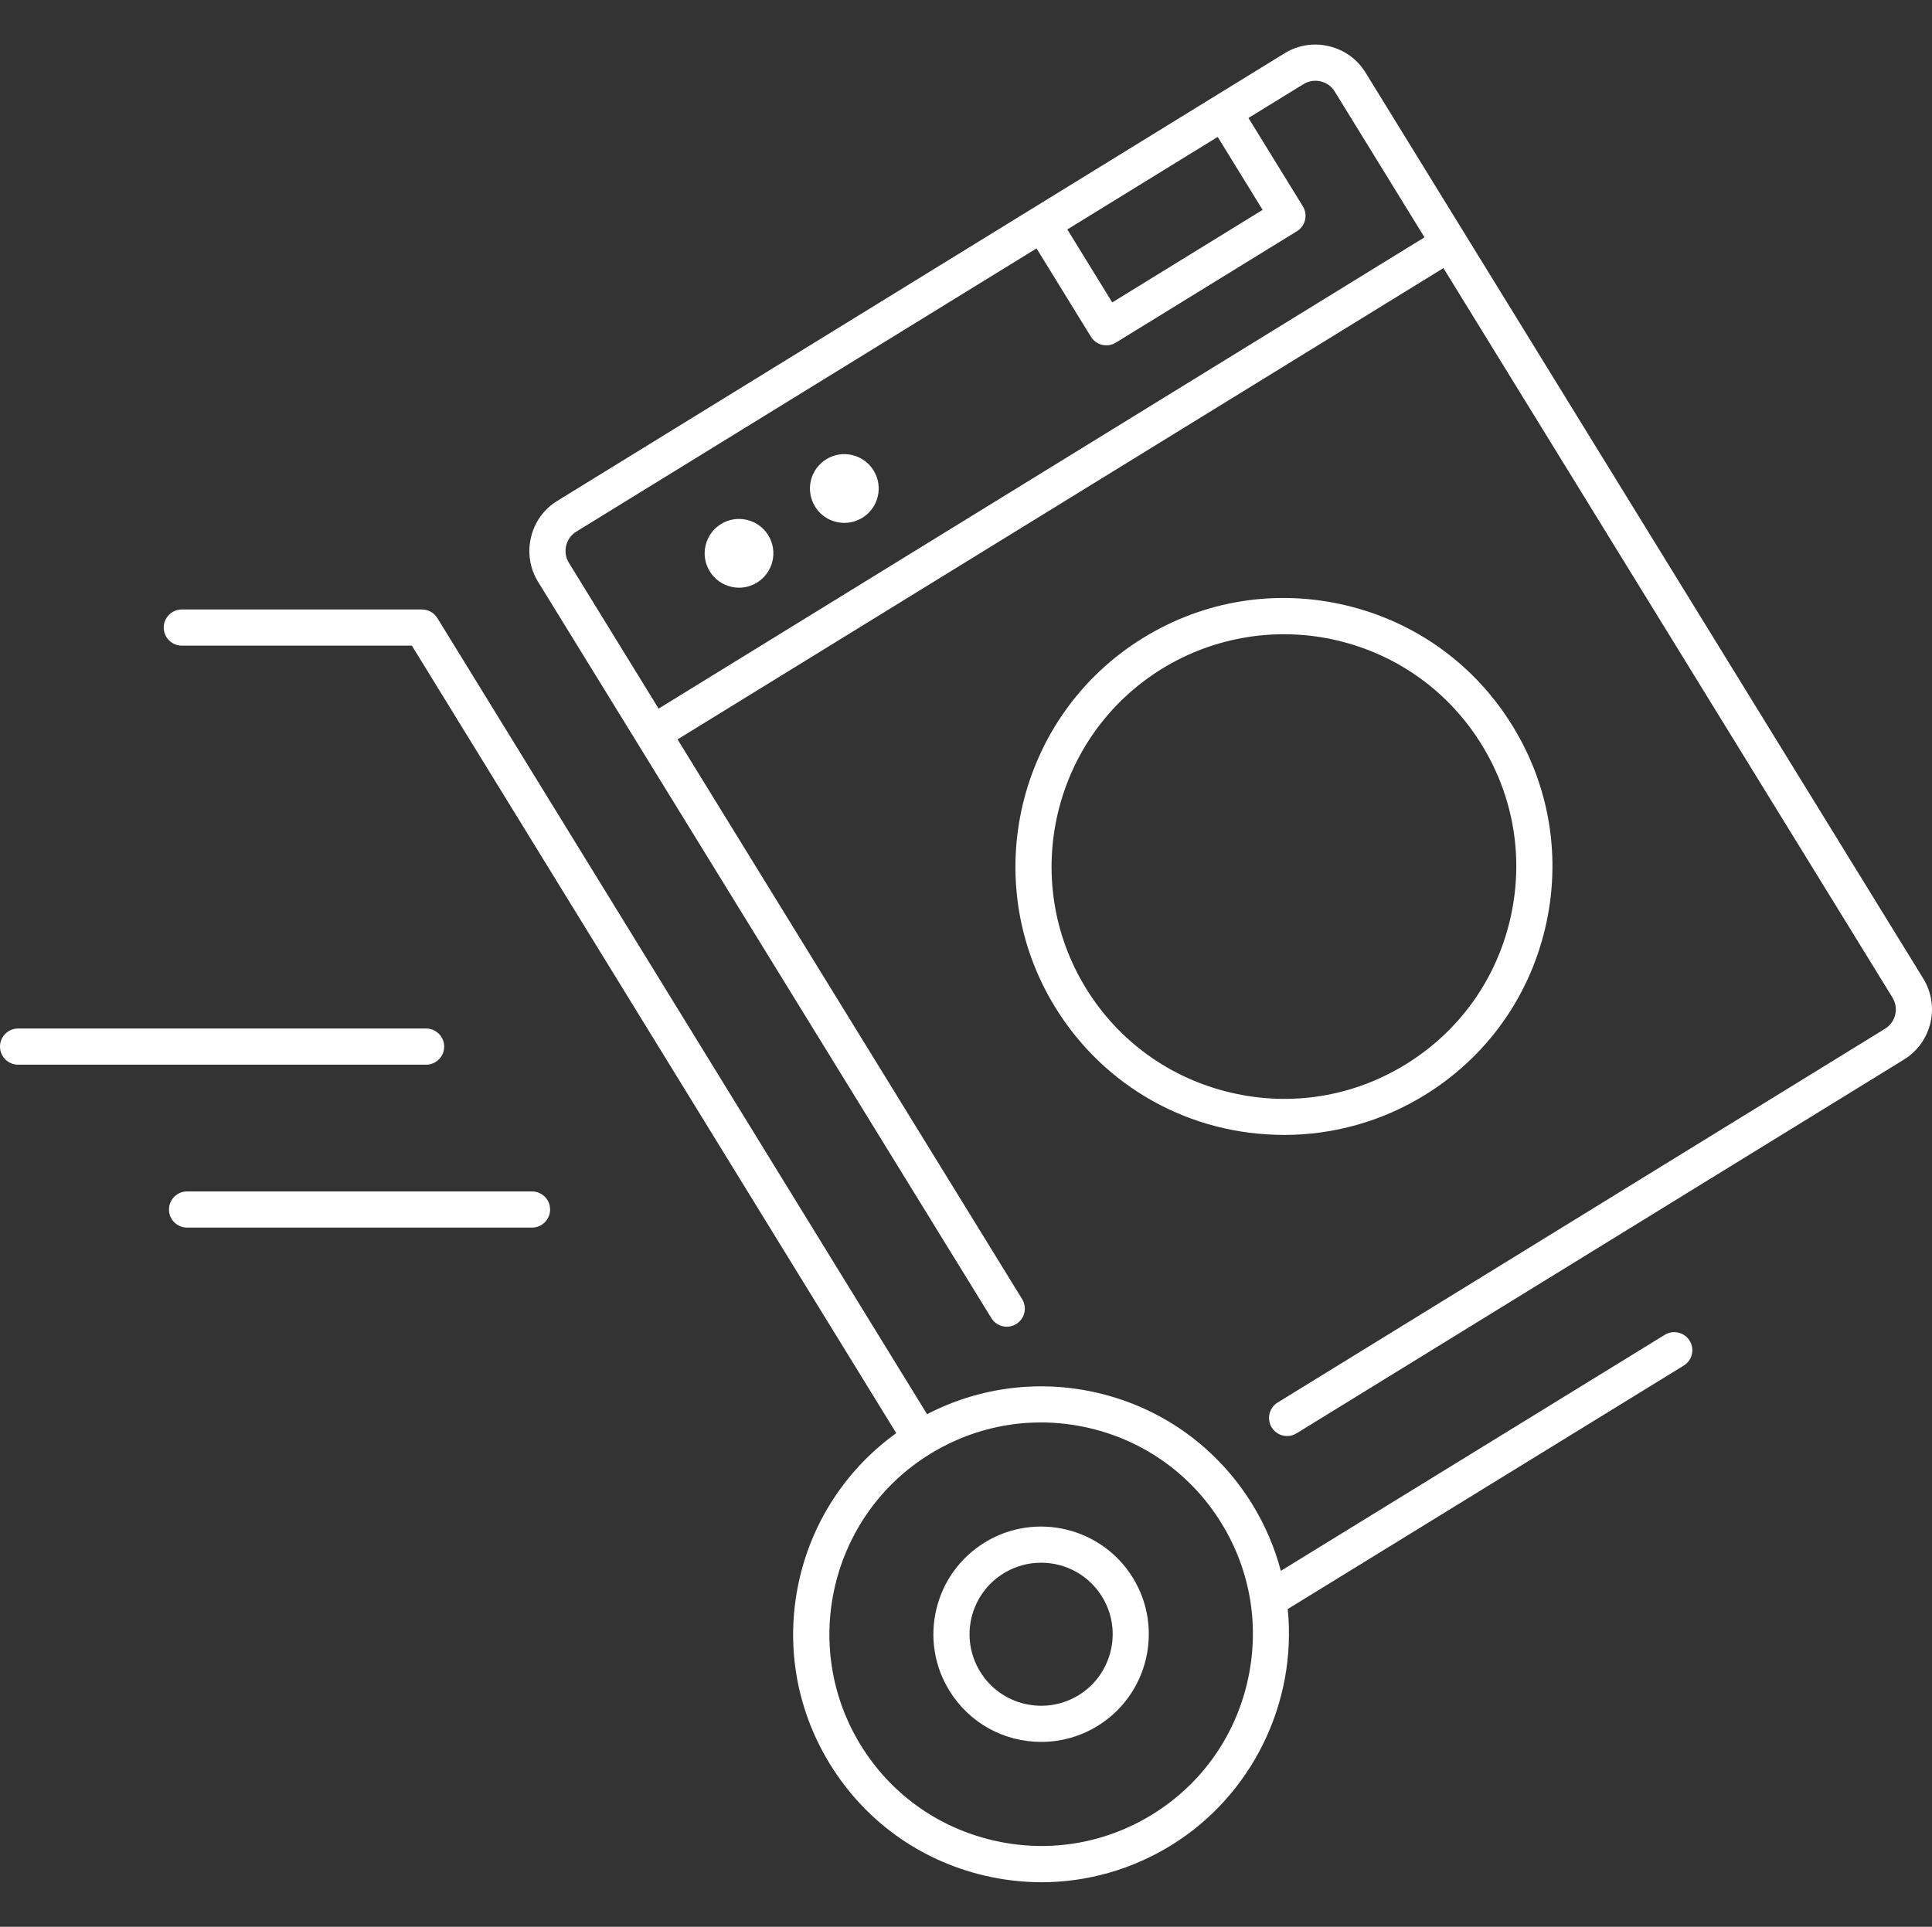
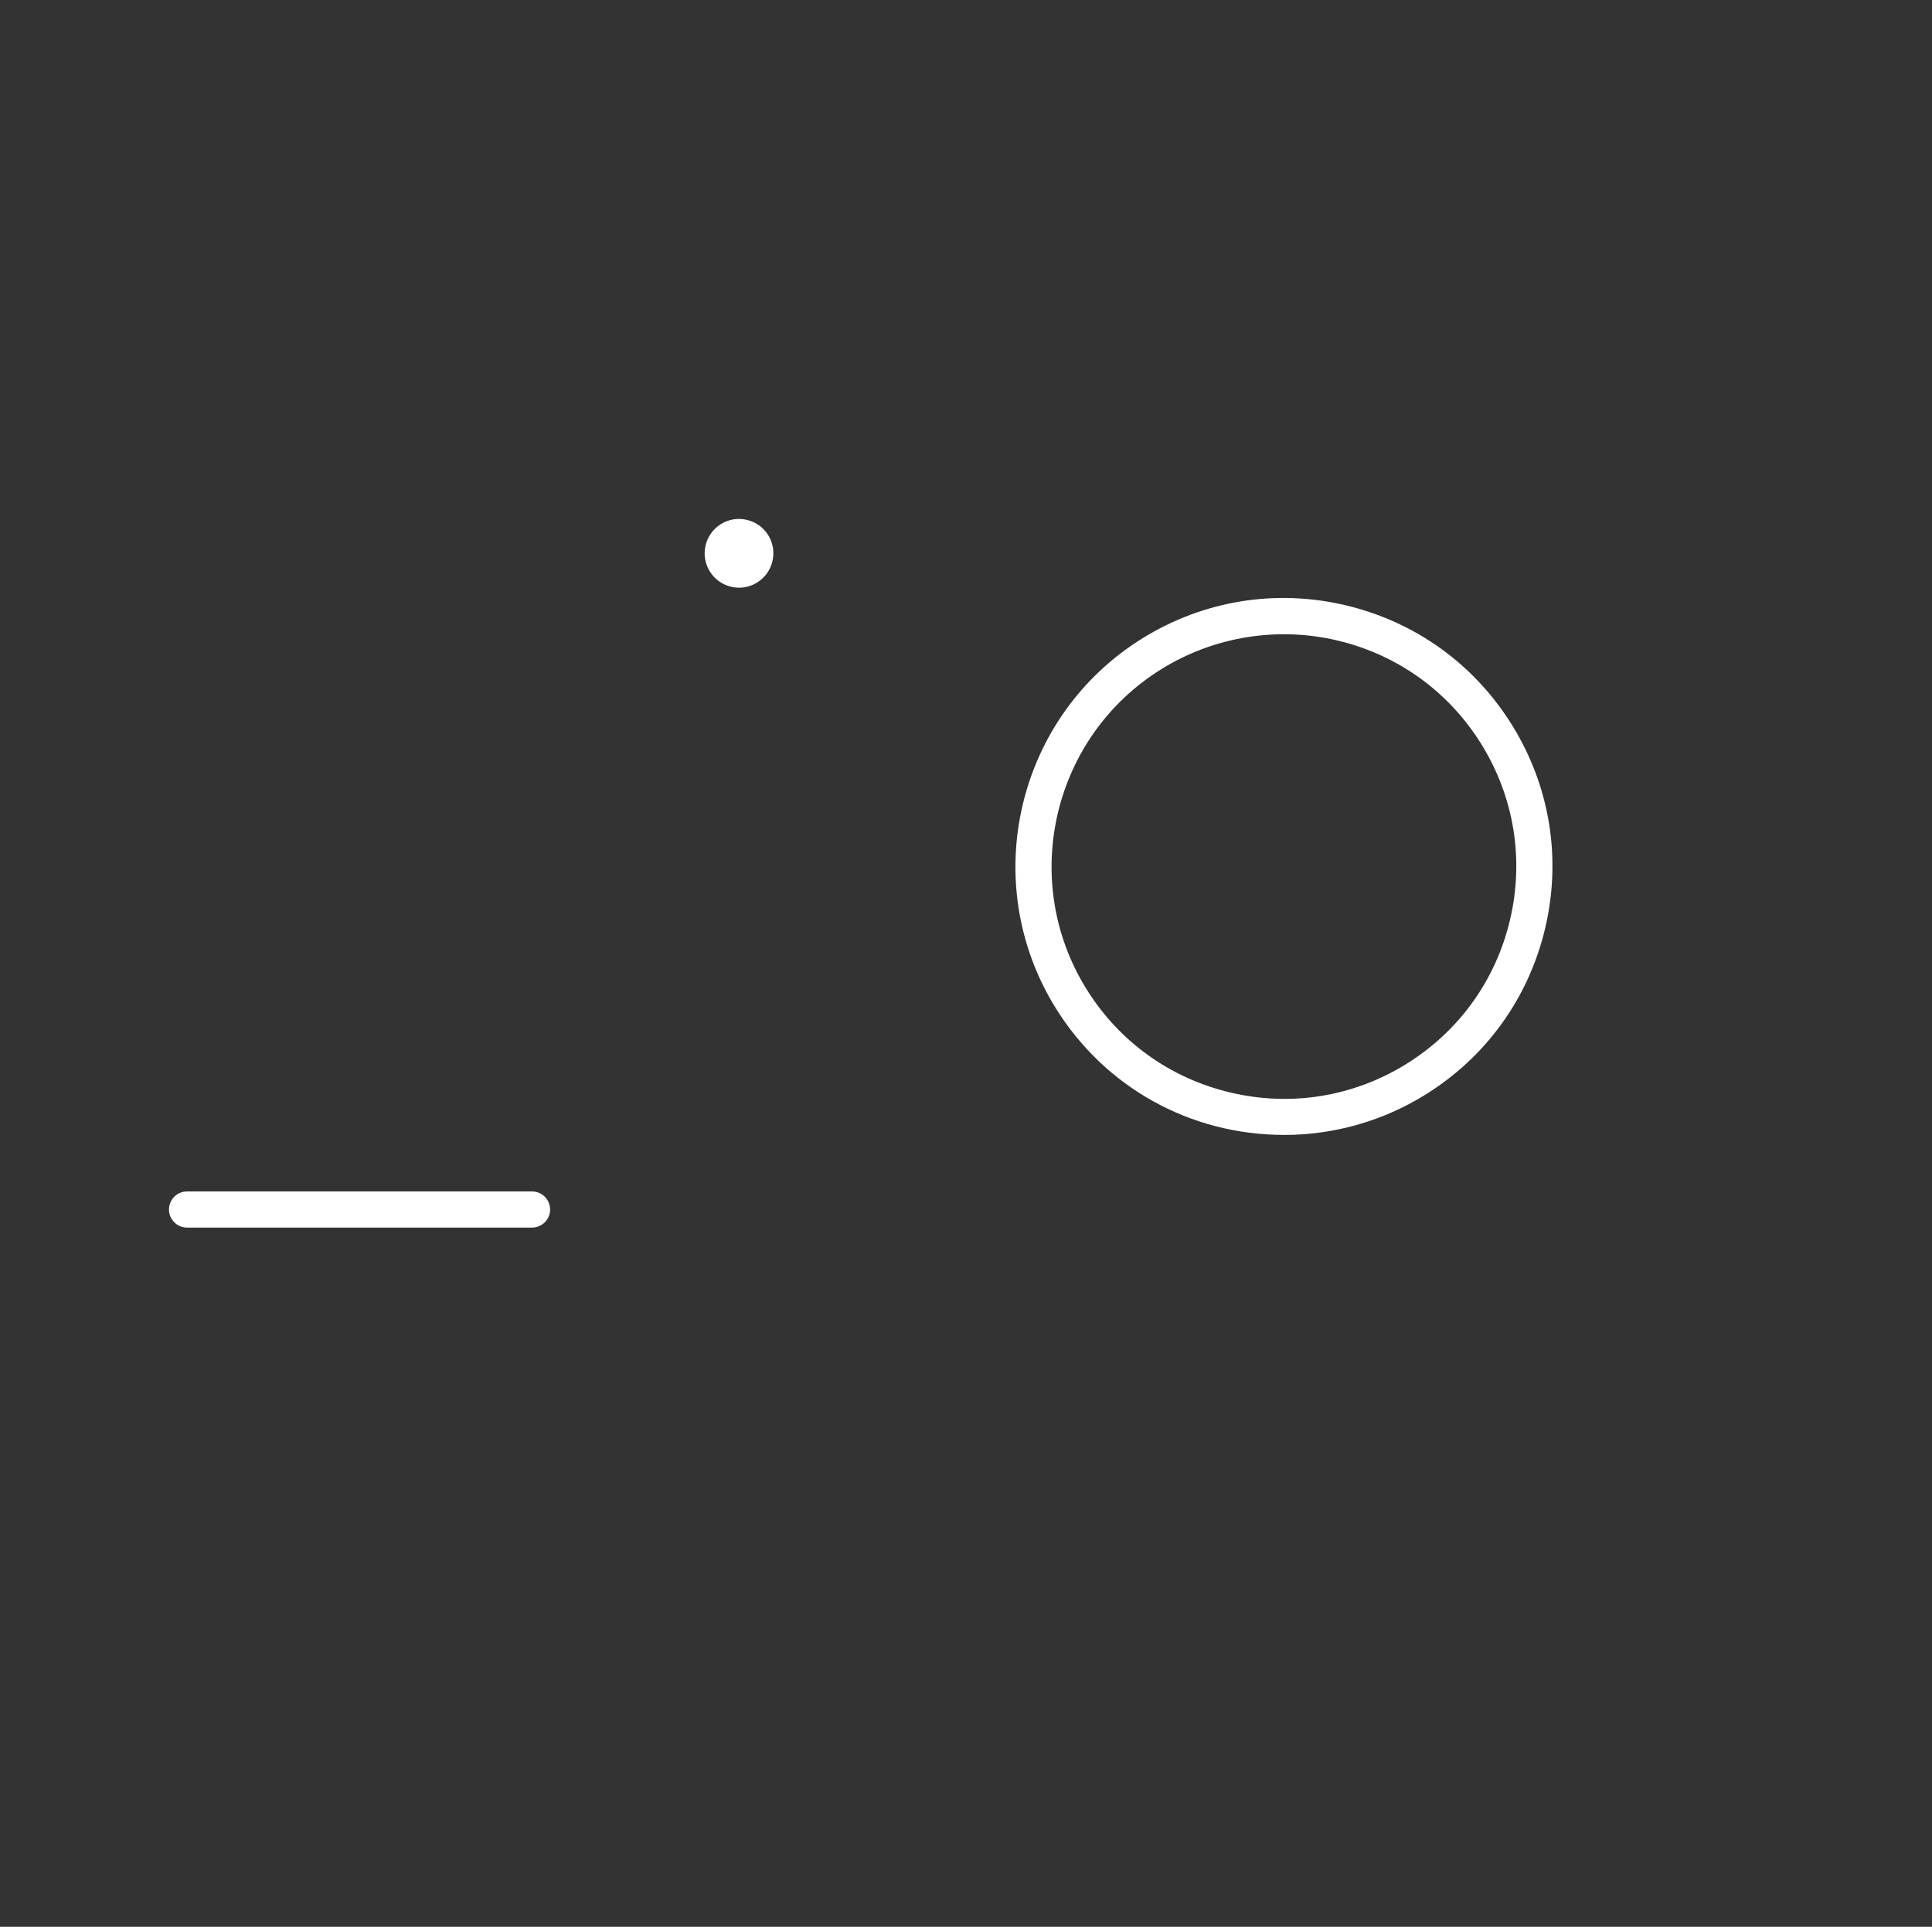
<svg xmlns="http://www.w3.org/2000/svg" id="uuid-160d4116-7a4d-4455-ae34-dd20ffe99841" viewBox="0 0 120.301 120">
  <rect x="0" y="0" width="120.301" height="120" fill="#333333" stroke="none" />
  <defs>
    <style>.uuid-7e375607-bf33-4a03-9cf0-cc05f5f7b7c7{fill:none;}.uuid-9e5cd748-799a-400d-9601-f2116d4b9b8f{fill:#fff;}</style>
  </defs>
  <g id="uuid-53213dbe-24ff-4bd1-9616-f8d76cef3403">
    <g>
-       <path class="uuid-9e5cd748-799a-400d-9601-f2116d4b9b8f" d="M61.316,96.066c-1.526,.938-2.596,2.414-3.011,4.157-.416,1.744-.128,3.544,.81,5.068,1.23,1.999,3.37,3.193,5.725,3.193,1.235,0,2.446-.344,3.501-.992,3.151-1.937,4.138-6.076,2.201-9.227-1.938-3.151-6.081-4.136-9.227-2.2Zm5.848,9.509c-1.014,.622-2.207,.81-3.367,.537-1.159-.276-2.141-.986-2.763-1.998-.624-1.015-.815-2.211-.54-3.368,.277-1.157,.988-2.139,2.002-2.762,.7-.432,1.505-.659,2.326-.659,1.565,0,2.986,.793,3.803,2.12,1.287,2.094,.632,4.843-1.461,6.13Z" />
-       <path class="uuid-9e5cd748-799a-400d-9601-f2116d4b9b8f" d="M103.663,83.131l-23.909,14.701c-.384-1.457-.981-2.849-1.773-4.139-2.161-3.514-5.56-5.975-9.57-6.931-3.612-.86-7.4-.394-10.685,1.313L27.235,38.495c-.207-.336-.565-.537-.959-.537H11.321c-.621,0-1.126,.505-1.126,1.126s.505,1.126,1.126,1.126h14.325l30.161,49.046c-3.007,2.161-5.134,5.331-5.994,8.942-.957,4.011-.294,8.155,1.865,11.668,2.161,3.513,5.56,5.974,9.569,6.93,1.188,.284,2.402,.428,3.609,.428,2.833,0,5.62-.793,8.059-2.293,5.013-3.083,7.858-8.852,7.269-14.72l24.656-15.162c.257-.157,.436-.405,.506-.697,.07-.293,.021-.595-.136-.851-.324-.529-1.022-.693-1.548-.37Zm-26.013,21.706c-.817,3.43-2.918,6.333-5.913,8.175-2.997,1.842-6.534,2.407-9.964,1.589-3.431-.817-6.335-2.918-8.177-5.913-3.809-6.194-1.868-14.332,4.325-18.141,2.085-1.282,4.465-1.959,6.883-1.959,1.027,0,2.064,.122,3.083,.364,3.428,.817,6.33,2.92,8.174,5.92,1.843,2.996,2.406,6.534,1.589,9.965Z" />
-       <path class="uuid-9e5cd748-799a-400d-9601-f2116d4b9b8f" d="M27.658,65.181c0-.621-.505-1.126-1.126-1.126H1.126c-.621,0-1.126,.505-1.126,1.126s.505,1.126,1.126,1.126H26.532c.621,0,1.126-.505,1.126-1.126Z" />
      <path class="uuid-9e5cd748-799a-400d-9601-f2116d4b9b8f" d="M33.129,74.202H11.648c-.621,0-1.126,.505-1.126,1.126s.505,1.126,1.126,1.126h21.48c.621,0,1.126-.505,1.126-1.126s-.505-1.126-1.126-1.126Z" />
      <path class="uuid-9e5cd748-799a-400d-9601-f2116d4b9b8f" d="M79.967,70.683h.003c3.083-.001,6.104-.856,8.736-2.477,3.803-2.341,6.467-6.023,7.501-10.367,1.034-4.346,.315-8.832-2.026-12.634-2.34-3.804-6.021-6.468-10.366-7.502-4.348-1.036-8.833-.315-12.636,2.026-7.85,4.832-10.306,15.15-5.475,23.002,3.065,4.979,8.396,7.951,14.263,7.951Zm-12.345-9.132c-4.182-6.793-2.057-15.723,4.737-19.904,3.259-2.007,7.203-2.643,10.933-1.754,3.76,.895,6.946,3.2,8.972,6.492,2.025,3.29,2.648,7.173,1.754,10.933-.895,3.761-3.201,6.946-6.492,8.971-3.284,2.023-7.166,2.646-10.932,1.748-3.764-.895-6.949-3.199-8.972-6.485Z" />
      <path class="uuid-9e5cd748-799a-400d-9601-f2116d4b9b8f" d="M47.84,33.337c-.3-.486-.771-.827-1.328-.959-.558-.132-1.132-.04-1.616,.259-.486,.299-.827,.769-.96,1.327-.133,.557-.041,1.131,.258,1.617,.3,.488,.771,.829,1.327,.96,.165,.04,.333,.06,.499,.06,.395,0,.781-.11,1.119-.319,1.004-.618,1.318-1.94,.701-2.944v-.001Z" />
-       <path class="uuid-9e5cd748-799a-400d-9601-f2116d4b9b8f" d="M53.07,28.342c-.558-.135-1.132-.04-1.617,.259-.487,.3-.829,.77-.961,1.326-.133,.557-.04,1.131,.259,1.619,.393,.637,1.076,1.018,1.827,1.018,.395,0,.781-.11,1.119-.317,1.004-.619,1.318-1.94,.7-2.945-.3-.486-.771-.827-1.327-.959Z" />
-       <path class="uuid-9e5cd748-799a-400d-9601-f2116d4b9b8f" d="M119.759,60.946L85.028,4.519c-.512-.831-1.318-1.414-2.272-1.641-.956-.229-1.938-.071-2.768,.44L34.704,31.192c-.831,.51-1.414,1.316-1.641,2.271-.228,.954-.07,1.937,.44,2.769l28.226,45.858c.158,.257,.406,.436,.699,.506,.294,.071,.595,.021,.849-.137,.257-.157,.436-.405,.506-.698,.07-.292,.021-.594-.136-.851l-21.458-34.862,47.69-29.352,27.961,45.432c.408,.662,.201,1.532-.462,1.94l-37.824,23.281c-.528,.325-.694,1.02-.369,1.549,.207,.335,.565,.536,.96,.536,.208,0,.411-.059,.589-.168l37.825-23.28c1.719-1.06,2.257-3.319,1.199-5.039ZM68.89,21.508c.207,0,.41-.058,.589-.167l11.279-6.942c.528-.325,.694-1.02,.369-1.549l-3.388-5.503,3.43-2.11c.321-.197,.7-.254,1.066-.168,.369,.088,.68,.311,.875,.631l5.59,9.08-47.69,29.352-5.588-9.082c-.197-.318-.257-.696-.169-1.065,.088-.368,.311-.679,.631-.875l28.659-17.64,3.387,5.503c.207,.335,.566,.535,.96,.535Zm.367-2.674l-2.797-4.544,9.363-5.763,2.797,4.544-9.363,5.763Z" />
    </g>
    <rect class="uuid-7e375607-bf33-4a03-9cf0-cc05f5f7b7c7" x=".15" width="120" height="120" />
  </g>
</svg>